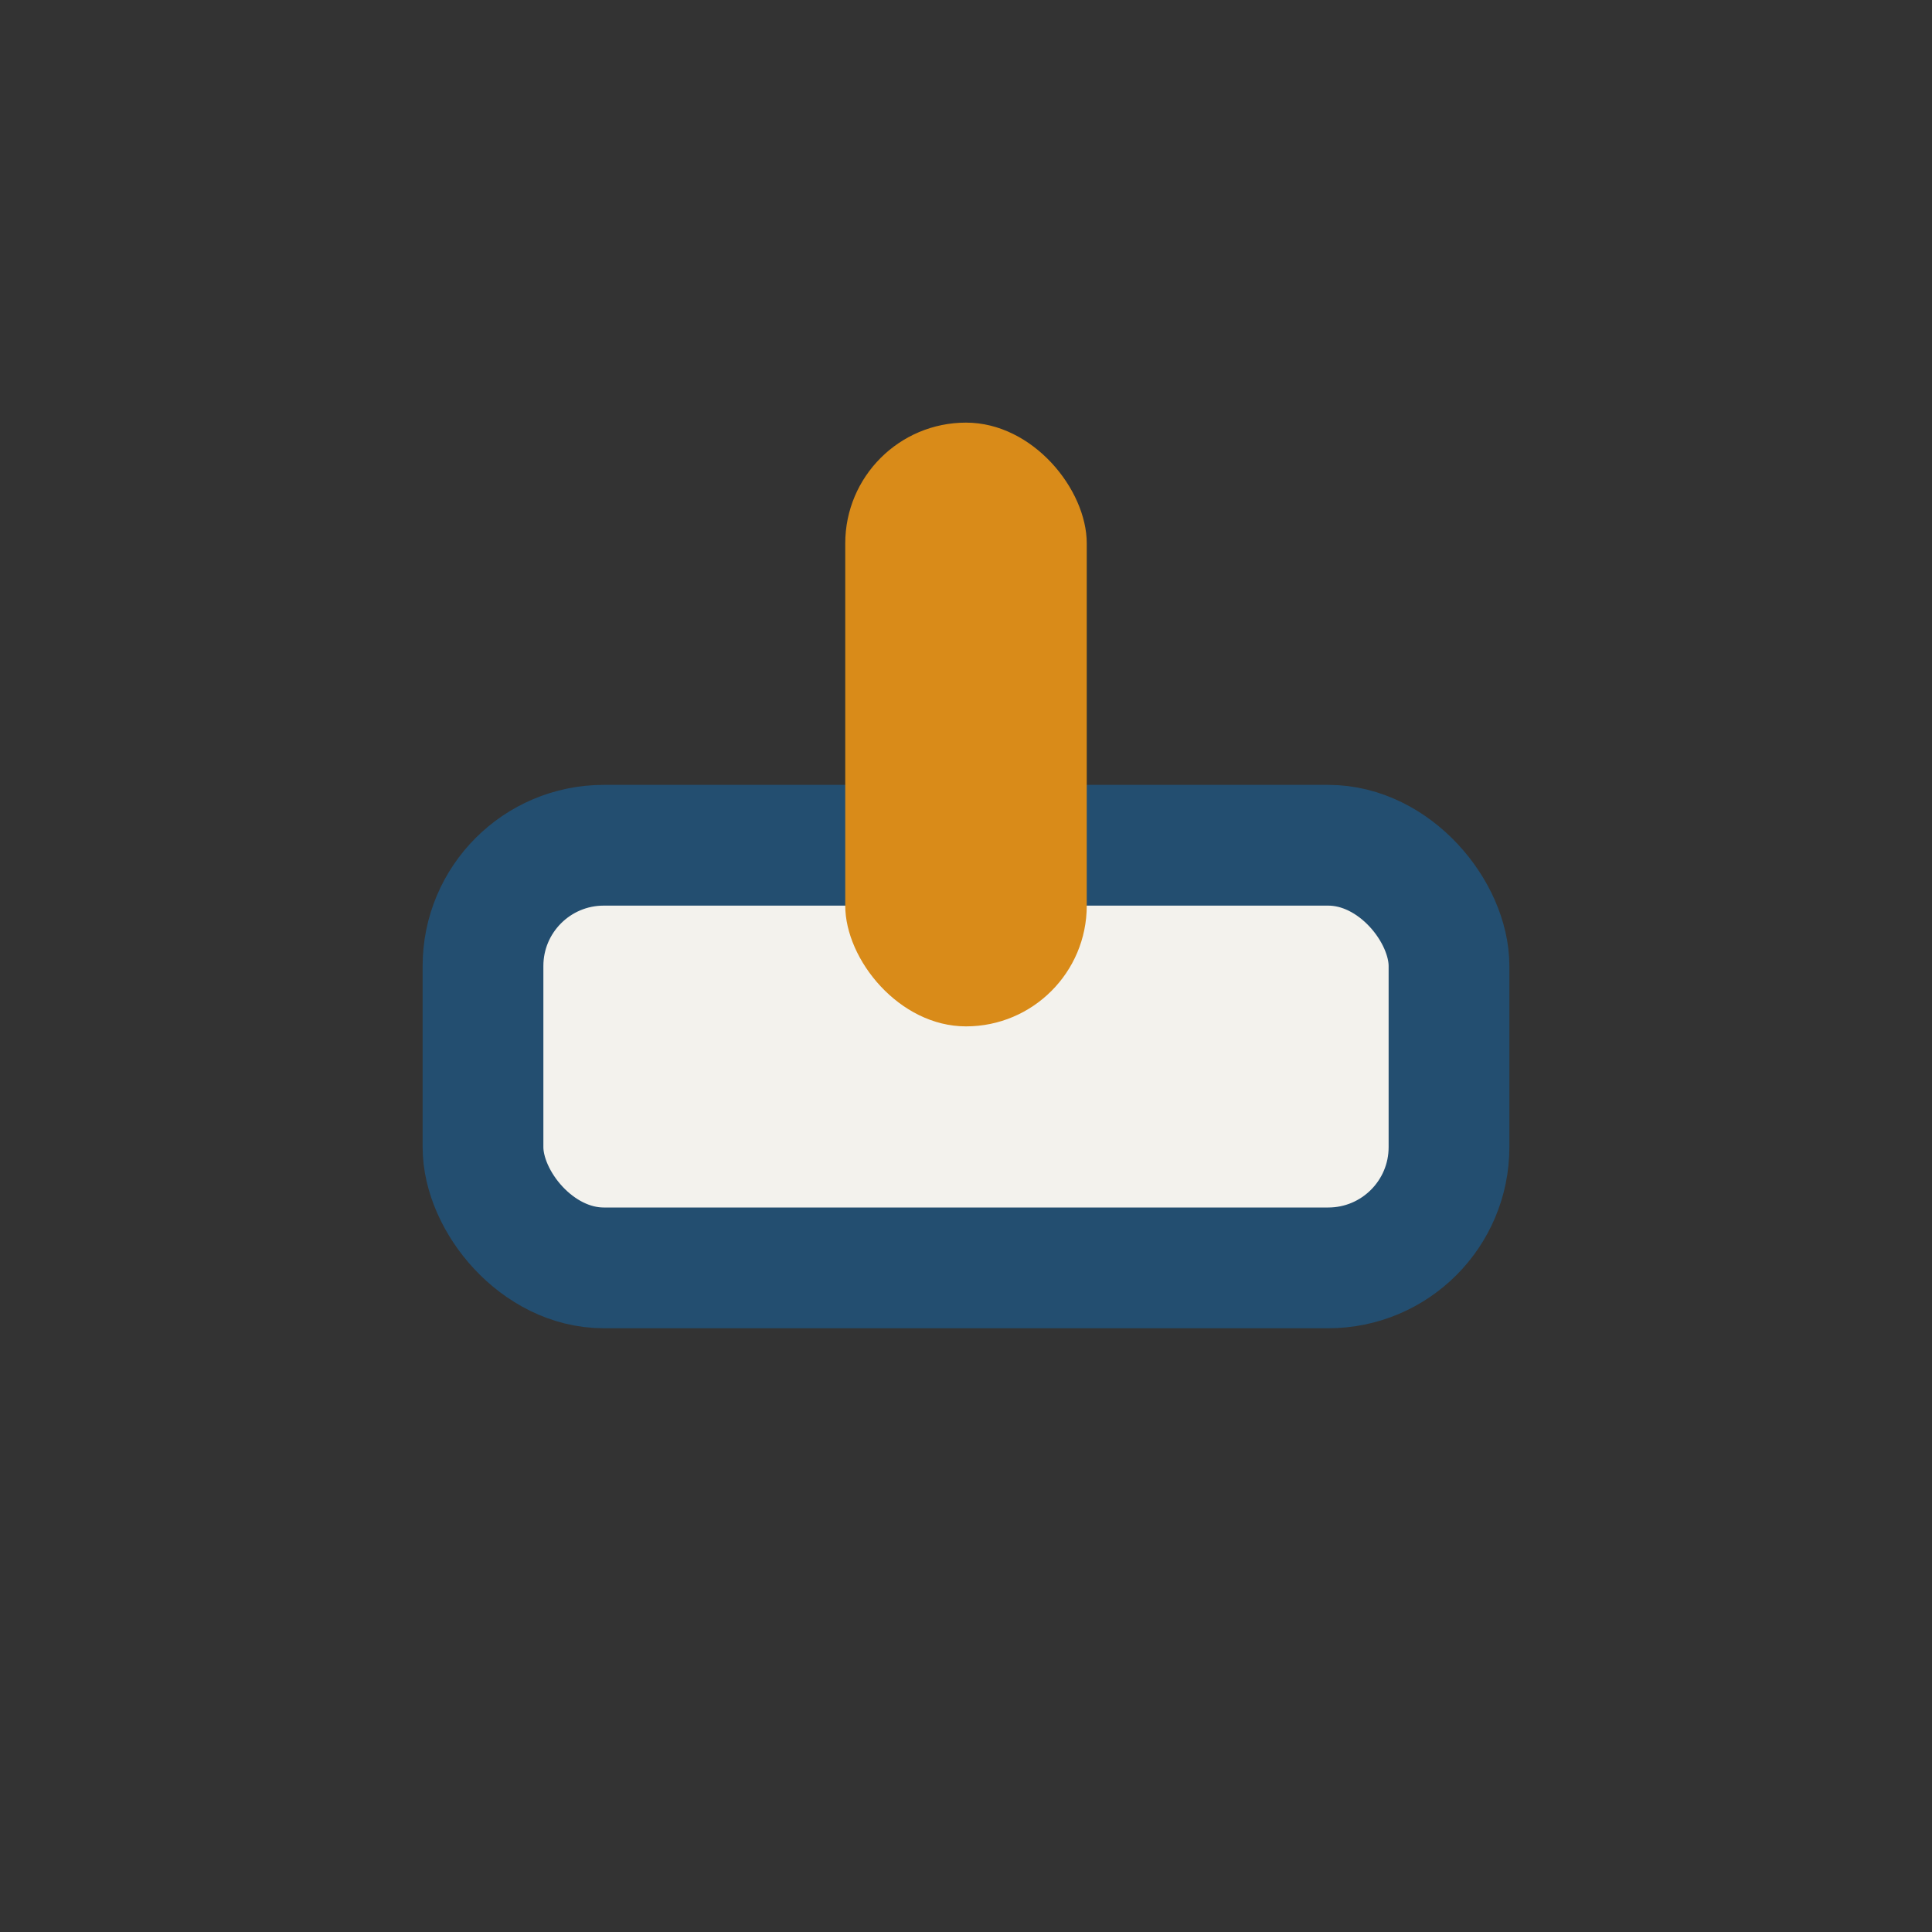
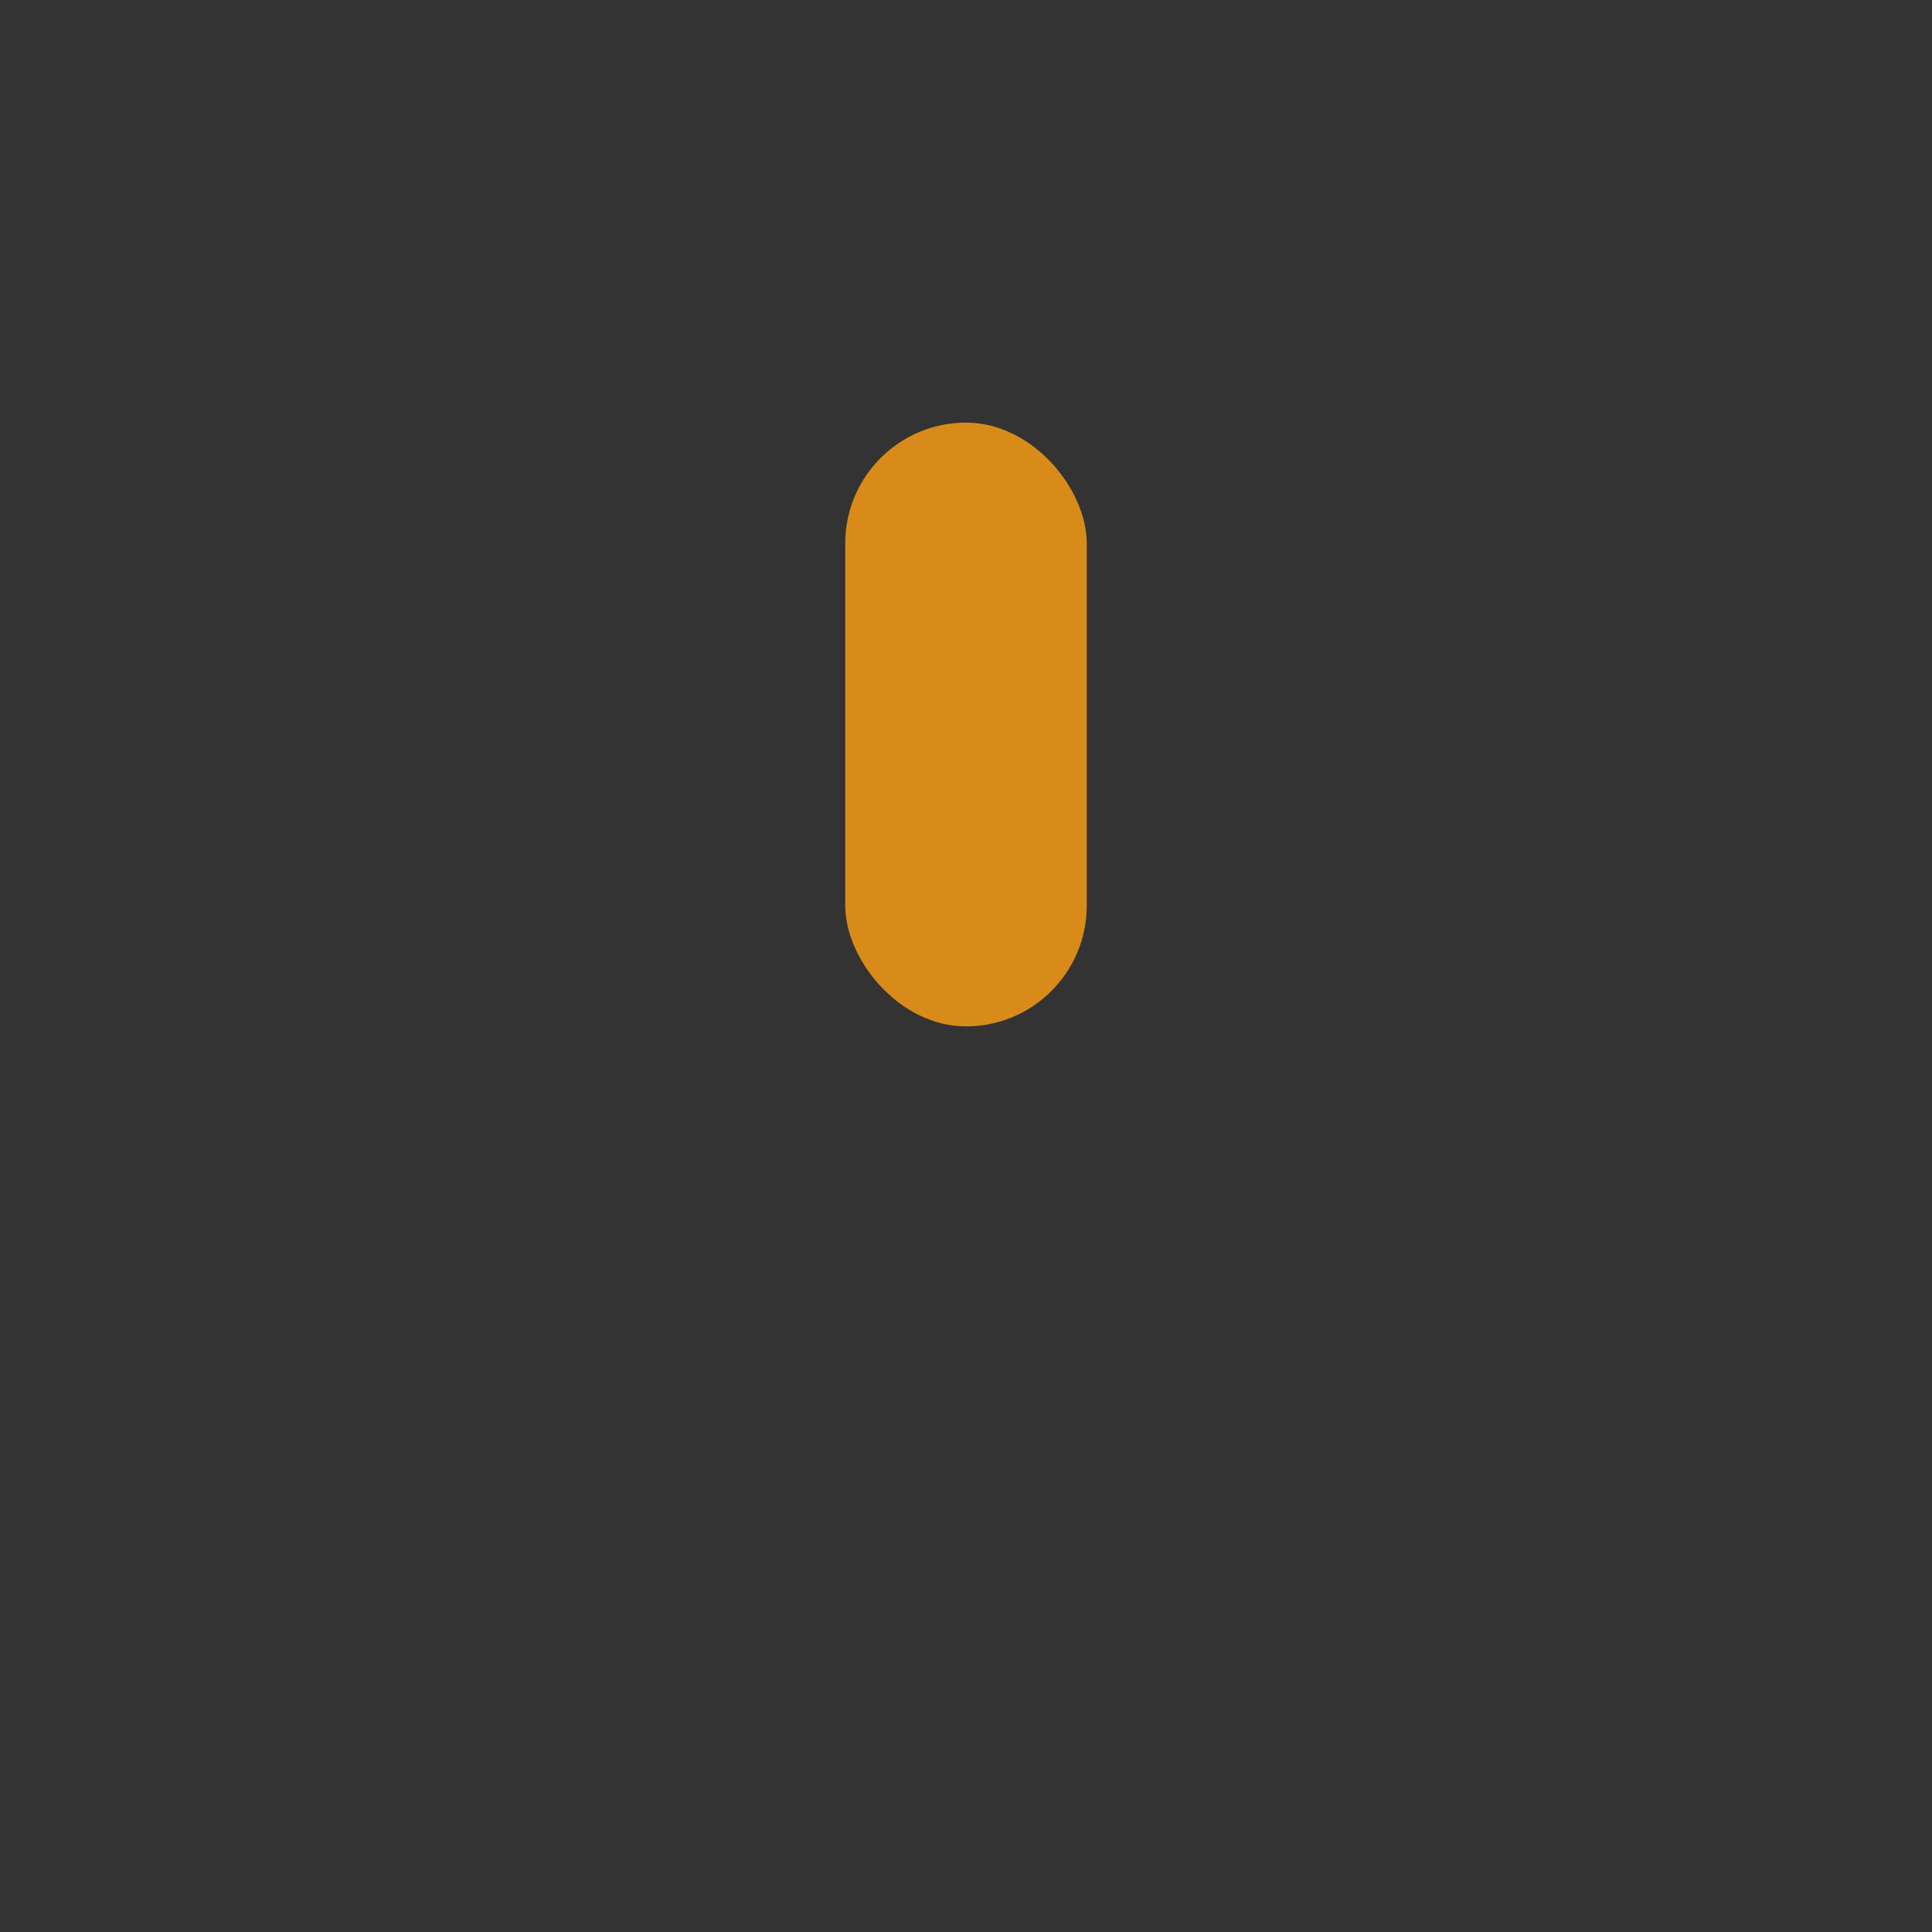
<svg xmlns="http://www.w3.org/2000/svg" width="32" height="32" viewBox="0 0 32 32">
  <rect x="0" y="0" width="32" height="32" fill="#333333" stroke="none" />
-   <rect x="8" y="14" width="16" height="7" rx="2" fill="#F3F2ED" stroke="#234E70" stroke-width="2" />
  <rect x="14" y="7" width="4" height="10" rx="2" fill="#D98B19" />
</svg>